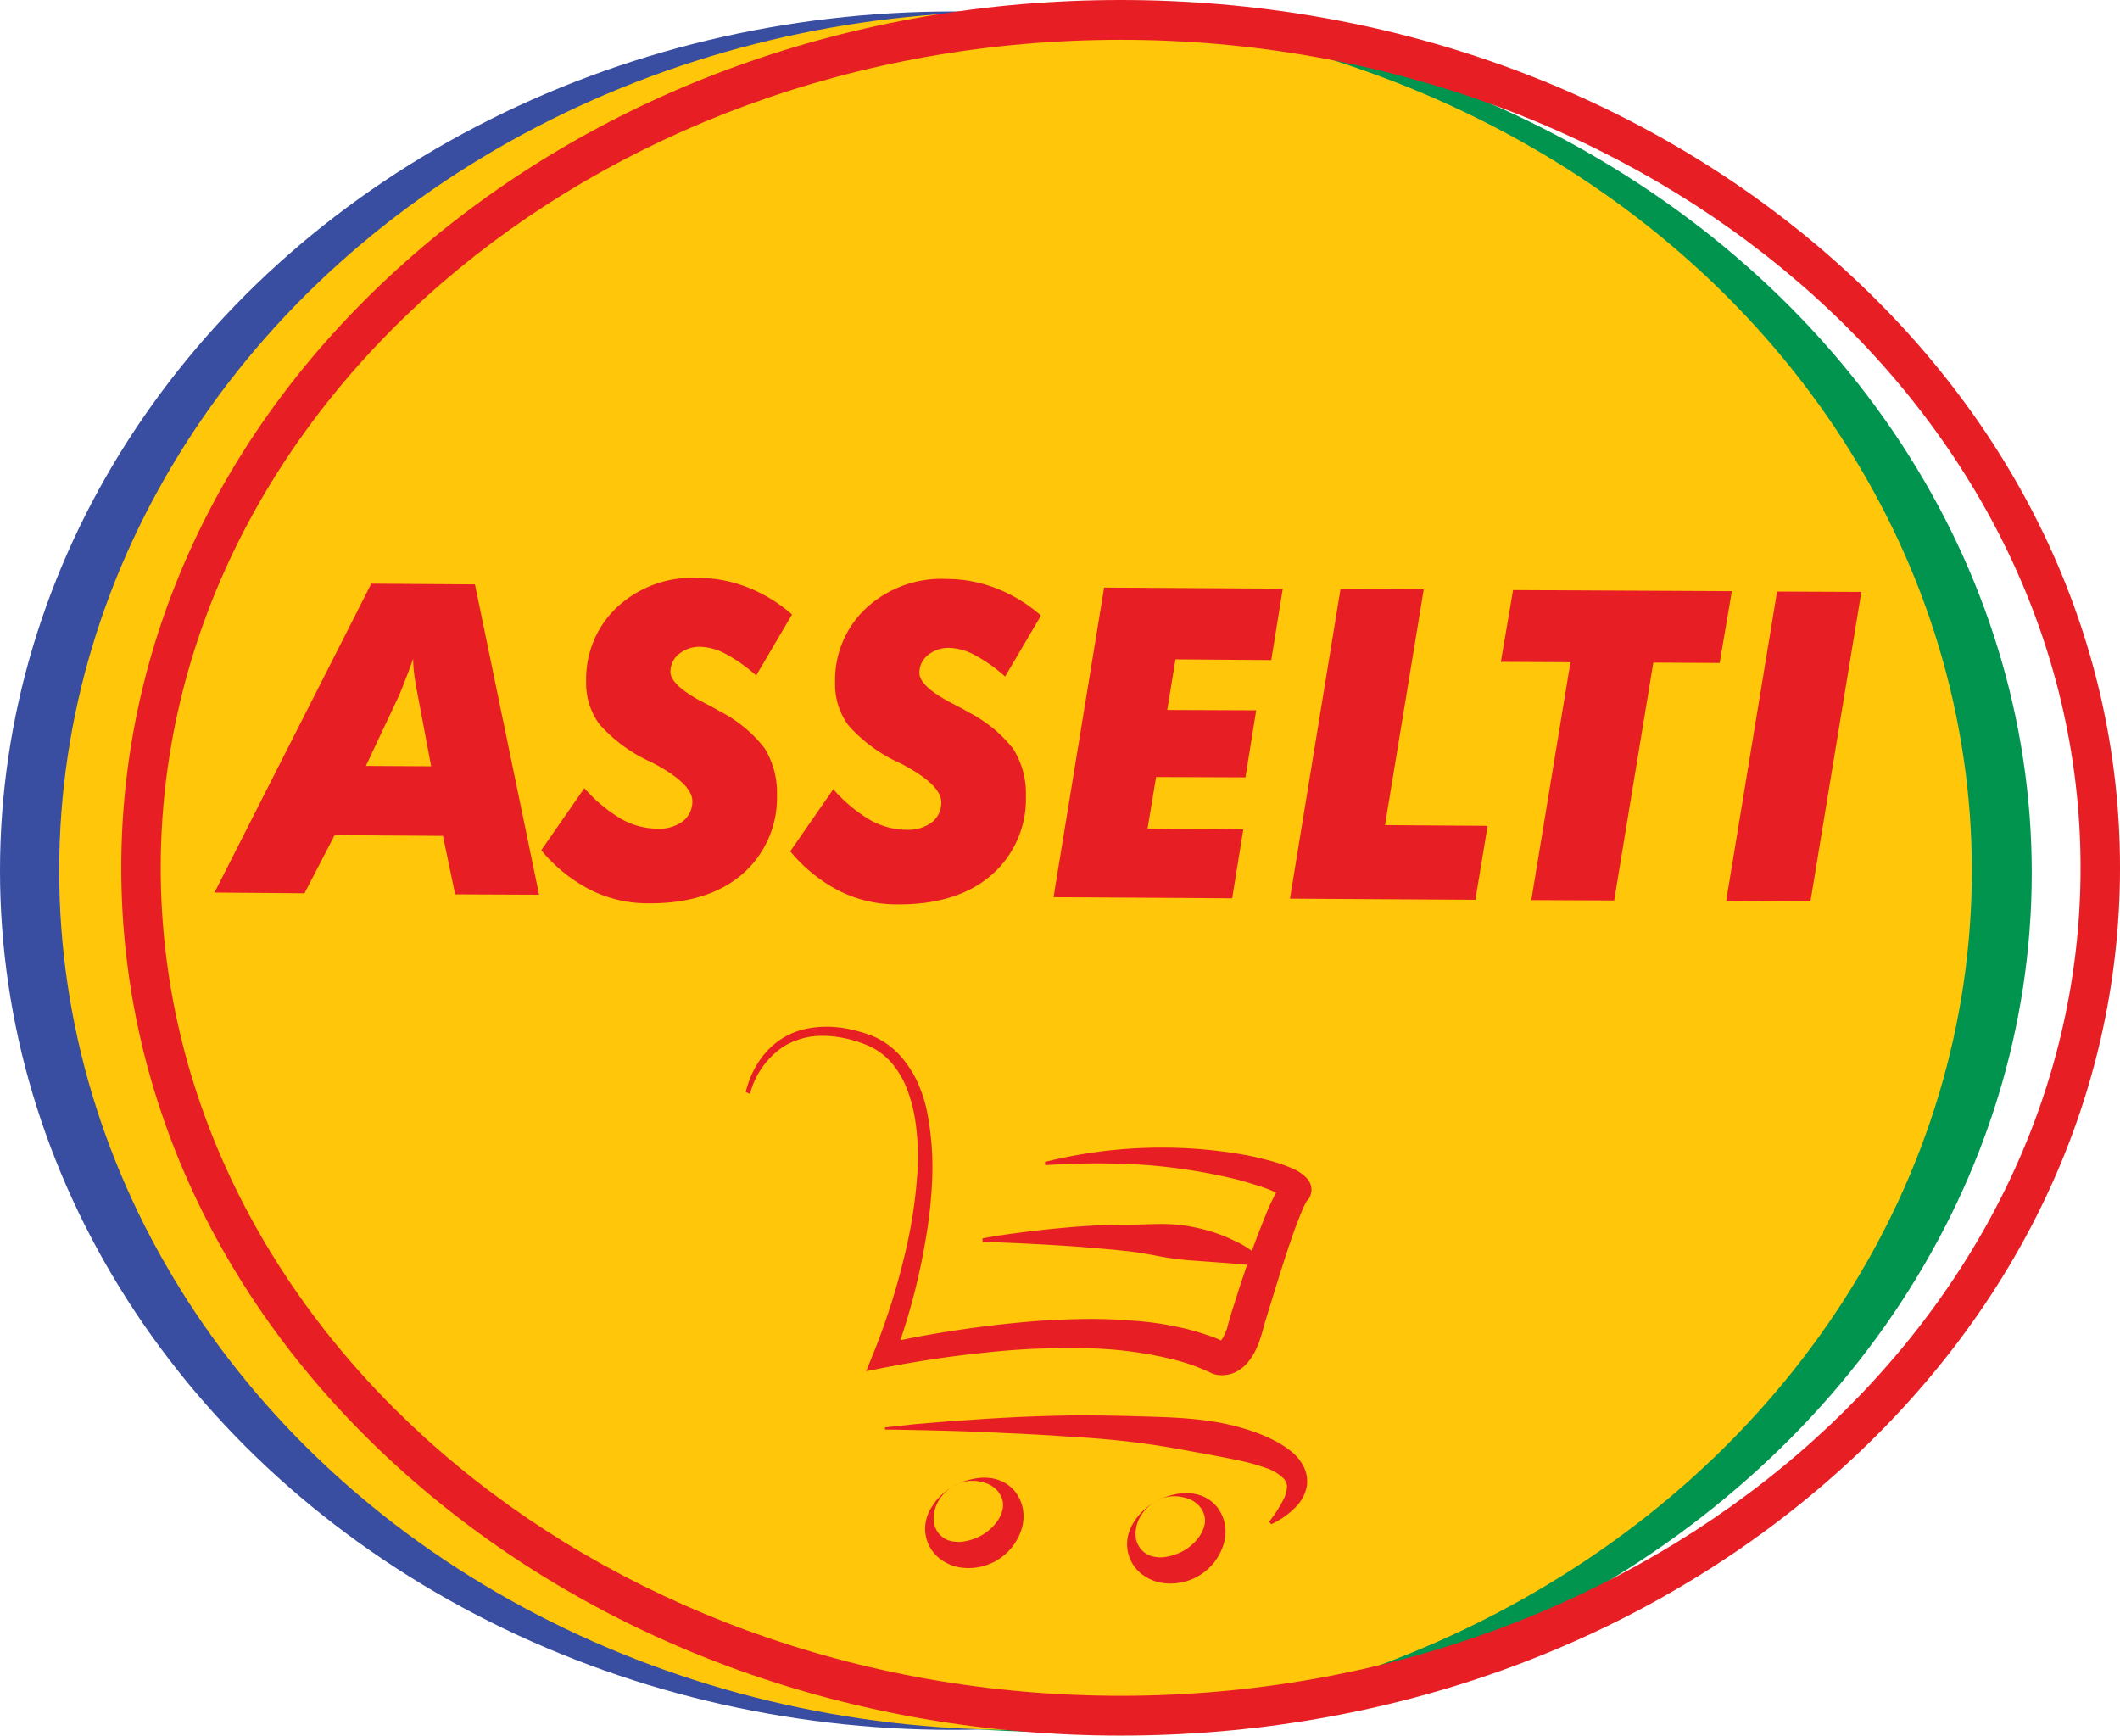
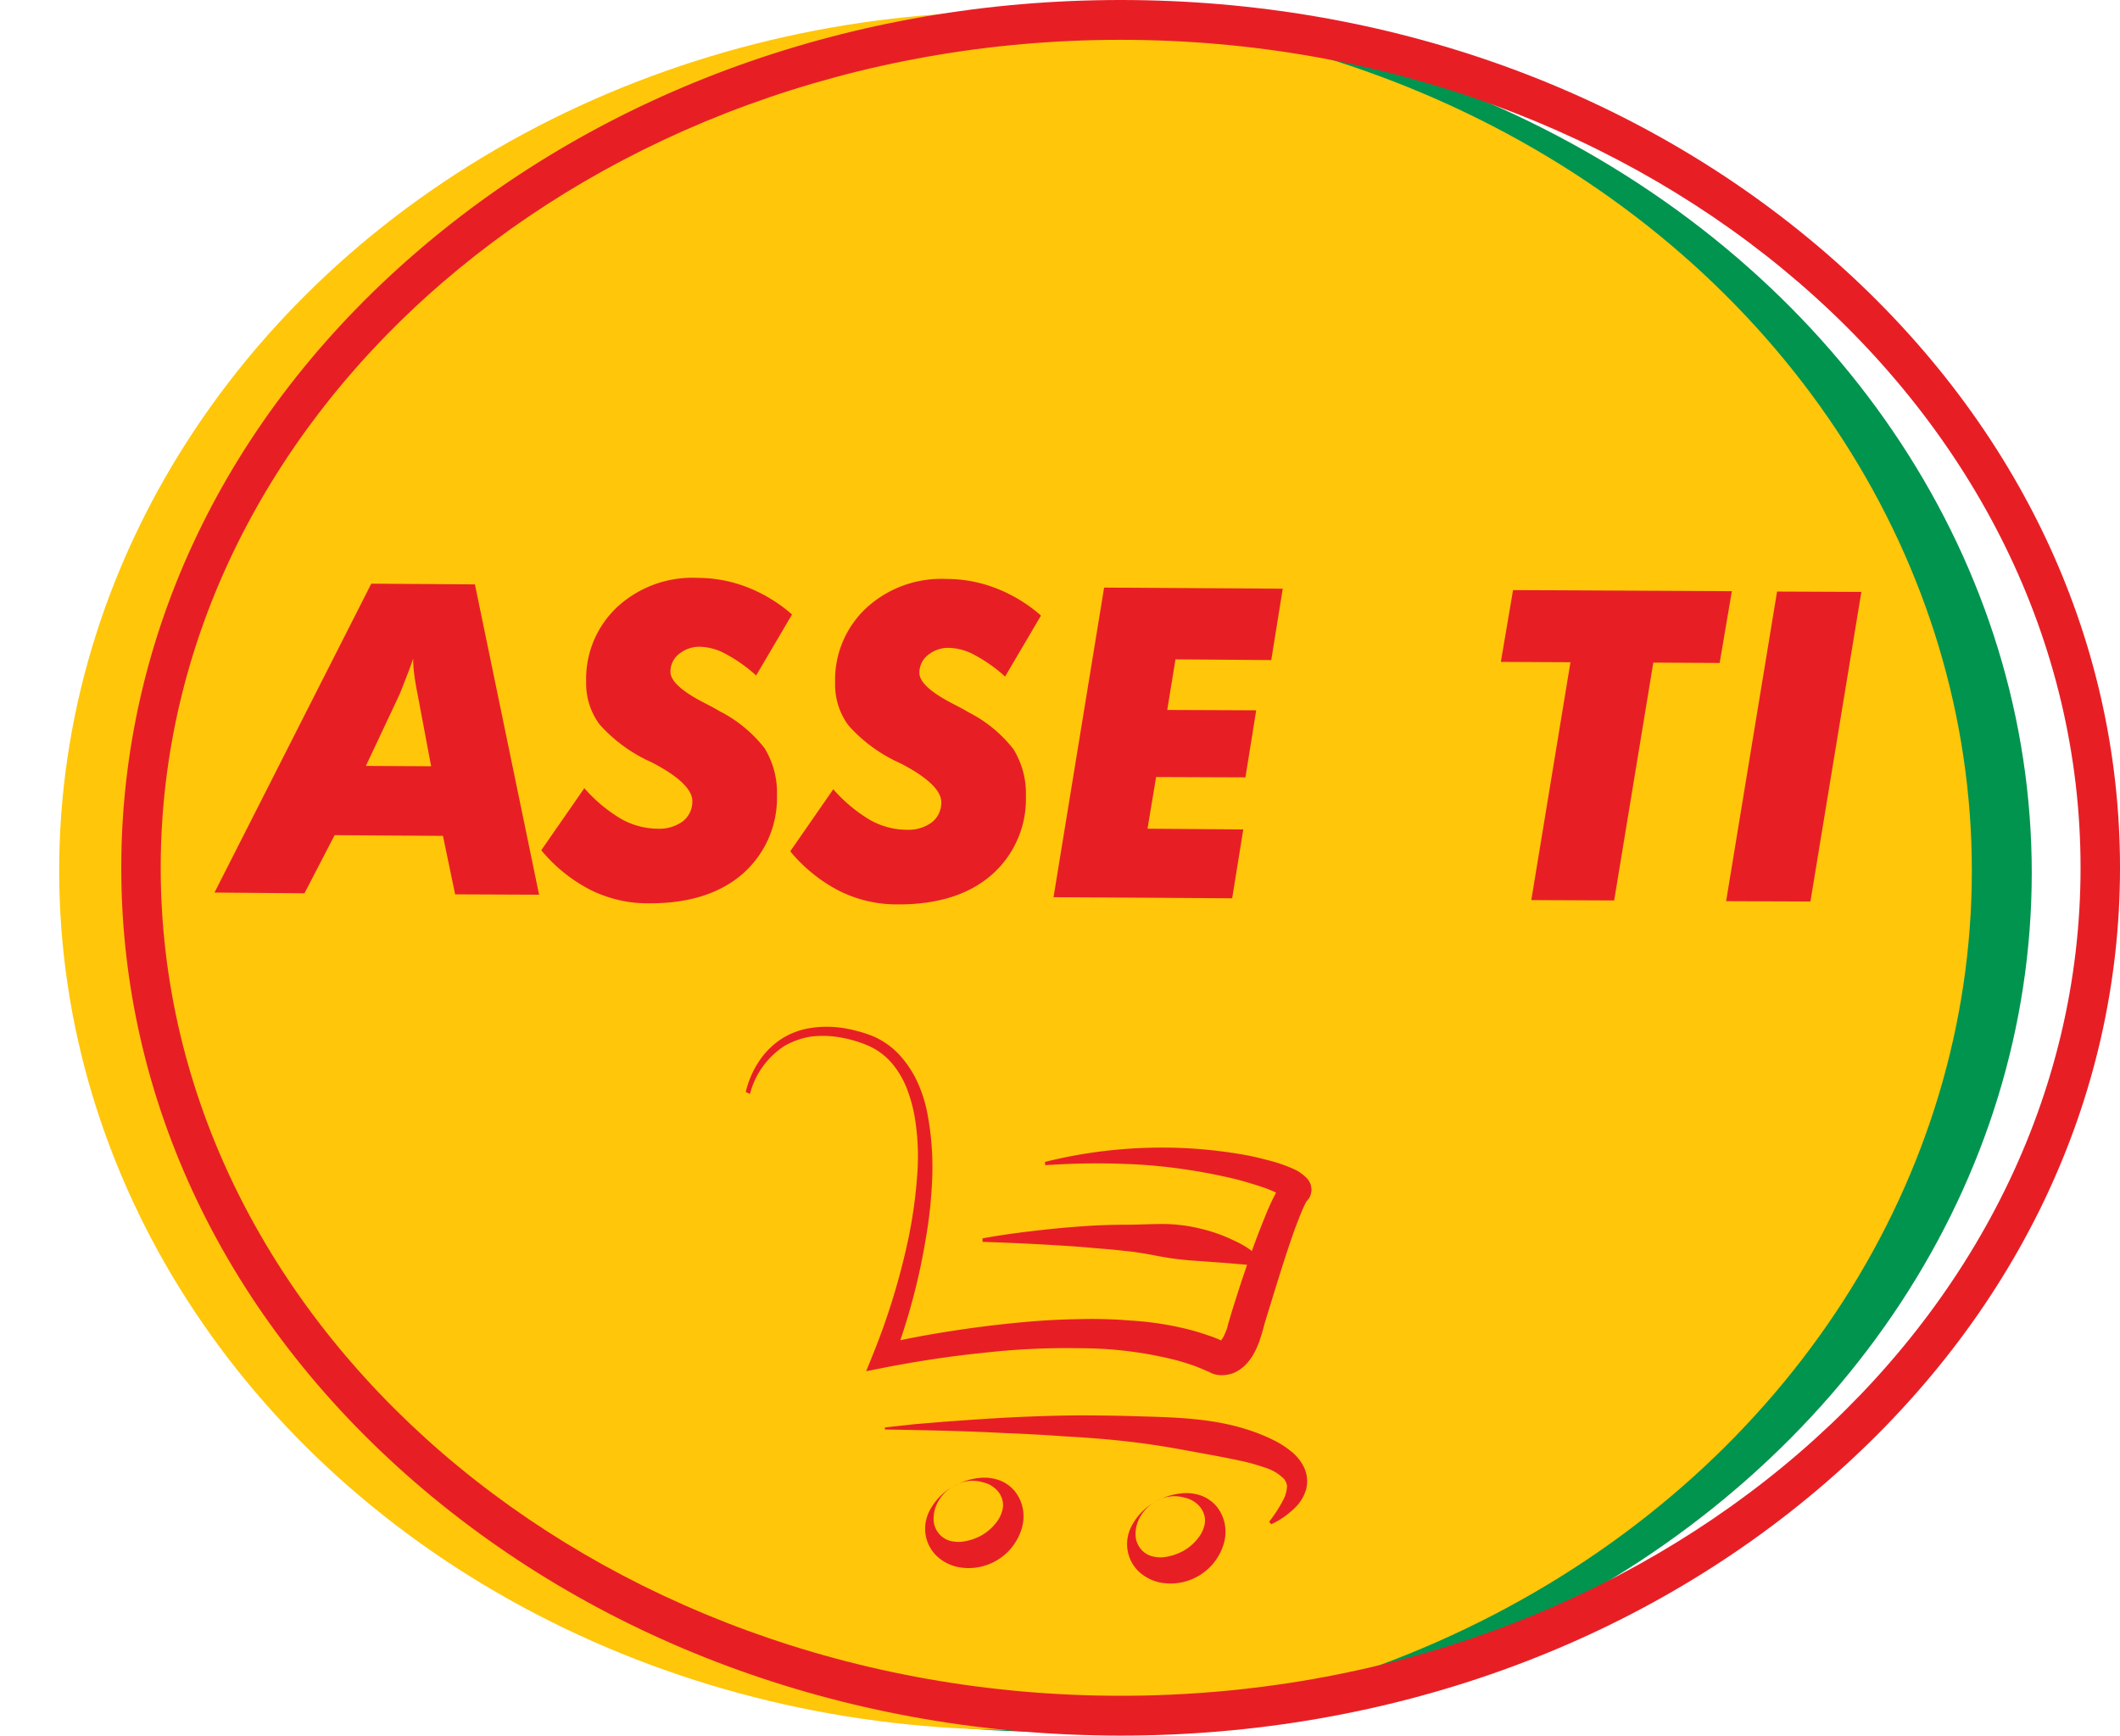
<svg xmlns="http://www.w3.org/2000/svg" width="194.946" height="159.585" viewBox="0 0 194.946 159.585">
  <g id="Group_109" data-name="Group 109" transform="translate(-317.5 -823.3)">
    <ellipse id="Ellipse_15" data-name="Ellipse 15" cx="89.754" cy="79.001" rx="89.754" ry="79.001" transform="translate(324.823 824.553)" fill="#00944f" />
-     <ellipse id="Ellipse_16" data-name="Ellipse 16" cx="87.577" cy="79.001" rx="87.577" ry="79.001" transform="translate(317.5 824.356)" fill="#394da1" />
    <ellipse id="Ellipse_17" data-name="Ellipse 17" cx="87.94" cy="79.001" rx="87.94" ry="79.001" transform="translate(322.943 824.356)" fill="#ffc60a" />
    <g id="Group_106" data-name="Group 106" transform="translate(328.649 823.3)">
      <path id="Path_374" data-name="Path 374" d="M443.2,982.885c-24.508,0-47.533-8.279-64.883-23.288-17.417-15.075-27.015-35.13-27.015-56.5s9.6-41.43,27.015-56.5C395.666,831.579,418.69,823.3,443.2,823.3s47.533,8.279,64.883,23.288c17.417,15.075,27.015,35.13,27.015,56.5s-9.6,41.43-27.015,56.5C490.731,974.606,467.674,982.885,443.2,982.885Zm0-155.924c-48.654,0-88.27,34.173-88.27,76.131s39.583,76.131,88.27,76.131,88.27-34.173,88.27-76.131S491.853,826.961,443.2,826.961Z" transform="translate(-351.3 -823.3)" fill="#e71f25" />
    </g>
    <g id="Group_107" data-name="Group 107" transform="translate(386.077 917.709)">
      <path id="Path_375" data-name="Path 375" d="M525.4,1115.511a8.682,8.682,0,0,1,1.121-2.672,7.219,7.219,0,0,1,2.012-2.111,6.831,6.831,0,0,1,2.738-1.088,9.745,9.745,0,0,1,2.936-.033,11.335,11.335,0,0,1,1.451.3,11.841,11.841,0,0,1,1.418.462,7.2,7.2,0,0,1,2.474,1.748,9.708,9.708,0,0,1,1.649,2.507,12.586,12.586,0,0,1,.891,2.8,26.366,26.366,0,0,1,.462,5.805,41.257,41.257,0,0,1-.594,5.74,58.8,58.8,0,0,1-2.969,11.116l-1.154-1.352c1.517-.363,3-.66,4.519-.924s3.035-.495,4.552-.693,3.035-.363,4.585-.495c1.517-.132,3.068-.2,4.618-.231a43.807,43.807,0,0,1,4.651.132,28.575,28.575,0,0,1,4.684.66,20.7,20.7,0,0,1,2.342.66l.594.2.561.231.264.132.132.066.066.033c-.1-.033-.1-.033-.132-.066a.25.25,0,0,0-.132-.033h-.066c-.1.033-.033.033.066-.1a2.37,2.37,0,0,0,.33-.594c.066-.132.1-.264.165-.4a2.1,2.1,0,0,0,.066-.231l.066-.264.33-1.121.693-2.177c.231-.726.495-1.451.726-2.177.495-1.451,1.023-2.87,1.616-4.321a21.164,21.164,0,0,1,.99-2.177,5.352,5.352,0,0,1,.33-.594c.066-.1.165-.231.264-.363l.1-.1.132-.132c.033-.033.132-.1.165-.132a.957.957,0,0,0-.264.33,1.217,1.217,0,0,0-.165.561.727.727,0,0,0,.033.264.469.469,0,0,0,.066.2.668.668,0,0,0,.165.3l.033.033c-.066-.033-.165-.132-.3-.2a12.394,12.394,0,0,0-1.88-.792c-.693-.231-1.385-.429-2.078-.627a51.741,51.741,0,0,0-8.774-1.385,68.355,68.355,0,0,0-9.005.033l-.033-.3a44.224,44.224,0,0,1,9.071-1.286,43.526,43.526,0,0,1,9.236.627c.759.132,1.55.33,2.309.528a13.248,13.248,0,0,1,2.342.825,2.909,2.909,0,0,1,.66.4,3.77,3.77,0,0,1,.462.4,1.612,1.612,0,0,1,.33.528.621.621,0,0,1,.066.264,1.015,1.015,0,0,1,.033.33,1.68,1.68,0,0,1-.2.693,2.68,2.68,0,0,1-.363.429.115.115,0,0,1,.066-.033l.033-.033h0c0,.033-.033.066-.066.1a4.422,4.422,0,0,0-.2.4c-.264.594-.528,1.286-.792,1.979-.99,2.771-1.847,5.673-2.738,8.543l-.3,1.088-.1.3c-.033.1-.066.2-.1.33-.066.2-.165.429-.264.66a5.518,5.518,0,0,1-.825,1.352,3.534,3.534,0,0,1-.726.66,2.784,2.784,0,0,1-1.056.462,4.044,4.044,0,0,1-.627.066,2.7,2.7,0,0,1-.693-.1c-.066-.033-.132-.033-.264-.1l-.066-.033-.132-.066-.231-.1-.462-.2-.495-.2a20.372,20.372,0,0,0-2.012-.627,35.907,35.907,0,0,0-8.675-1.056,67.861,67.861,0,0,0-8.939.429c-2.969.3-5.97.759-8.873,1.32l-1.847.363.693-1.715a63.348,63.348,0,0,0,3.233-10.687,44.241,44.241,0,0,0,.759-5.509,21.979,21.979,0,0,0-.231-5.509,13.844,13.844,0,0,0-.726-2.606,8.316,8.316,0,0,0-1.352-2.276,6.118,6.118,0,0,0-2.078-1.583,11.37,11.37,0,0,0-2.606-.792,9.308,9.308,0,0,0-2.7-.1,7.089,7.089,0,0,0-2.54.891,7.491,7.491,0,0,0-3.134,4.387Z" transform="translate(-525.4 -1109.511)" fill="#e71f25" />
      <path id="Path_376" data-name="Path 376" d="M591.4,1165.819c2.177-.4,4.354-.66,6.564-.891,1.089-.1,2.21-.2,3.3-.264,1.122-.066,2.21-.1,3.332-.1s2.243-.066,3.365-.066a14.644,14.644,0,0,1,3.365.4,14.816,14.816,0,0,1,3.266,1.154,8.1,8.1,0,0,1,2.837,2.111l-.165.264c-1.154-.165-2.21-.231-3.266-.33l-3.167-.231a25.949,25.949,0,0,1-3.167-.4c-1.056-.2-2.111-.4-3.2-.495-1.089-.132-2.144-.2-3.233-.3s-2.177-.165-3.266-.231c-2.177-.132-4.354-.231-6.564-.3Z" transform="translate(-569.629 -1146.362)" fill="#e71f25" />
      <path id="Path_377" data-name="Path 377" d="M564.2,1218.961c.924-.1,1.847-.2,2.738-.3l2.771-.231c1.847-.132,3.661-.264,5.509-.363s3.694-.165,5.542-.2,3.694,0,5.542.033c3.694.132,7.488.066,11.215,1.254a16.459,16.459,0,0,1,2.771,1.154,8.936,8.936,0,0,1,1.352.924,4.175,4.175,0,0,1,1.121,1.451,2.958,2.958,0,0,1,.165,1.979,3.787,3.787,0,0,1-.825,1.484,7.766,7.766,0,0,1-2.375,1.715l-.2-.231a12.055,12.055,0,0,0,1.418-2.243,3.215,3.215,0,0,0,.231-1.023,1.211,1.211,0,0,0-.3-.693,4.151,4.151,0,0,0-1.748-1.022,18.4,18.4,0,0,0-2.408-.66c-1.682-.363-3.431-.66-5.212-.99s-3.562-.594-5.377-.792-3.628-.33-5.443-.429c-1.814-.132-3.661-.231-5.476-.3-3.661-.2-7.323-.264-11.017-.33Z" transform="translate(-551.402 -1182.119)" fill="#e71f25" />
      <path id="Path_378" data-name="Path 378" d="M578.012,1235.992a6.018,6.018,0,0,1,2.771-.792,4.091,4.091,0,0,1,1.517.264,3.37,3.37,0,0,1,1.385,1.023,3.693,3.693,0,0,1,.726,1.682,3.9,3.9,0,0,1-.165,1.847,5.1,5.1,0,0,1-5.839,3.4,4.153,4.153,0,0,1-1.682-.792,3.483,3.483,0,0,1-1.286-3.2,3.656,3.656,0,0,1,.528-1.451A5.351,5.351,0,0,1,578.012,1235.992Zm0,0a3.573,3.573,0,0,0-1.715,2.144,2.979,2.979,0,0,0-.066,1.319,2.216,2.216,0,0,0,.561,1.022,2.065,2.065,0,0,0,.891.528,3.369,3.369,0,0,0,.99.1,4.973,4.973,0,0,0,1.913-.594,4.508,4.508,0,0,0,1.484-1.352,2.965,2.965,0,0,0,.429-.924,1.8,1.8,0,0,0,0-1.023,2.025,2.025,0,0,0-.627-.99,2.421,2.421,0,0,0-1.154-.594A3.293,3.293,0,0,0,578.012,1235.992Z" transform="translate(-558.913 -1193.741)" fill="#e71f25" />
      <path id="Path_379" data-name="Path 379" d="M634.312,1240.292a6.017,6.017,0,0,1,2.771-.792,4.088,4.088,0,0,1,1.517.264,3.371,3.371,0,0,1,1.385,1.022,3.693,3.693,0,0,1,.726,1.682,3.9,3.9,0,0,1-.165,1.847,5.1,5.1,0,0,1-5.839,3.4,4.154,4.154,0,0,1-1.682-.792,3.483,3.483,0,0,1-1.286-3.2,3.658,3.658,0,0,1,.528-1.451A5.351,5.351,0,0,1,634.312,1240.292Zm0,0a3.572,3.572,0,0,0-1.715,2.144,2.981,2.981,0,0,0-.066,1.319,2.217,2.217,0,0,0,.561,1.022,2.067,2.067,0,0,0,.891.528,3.369,3.369,0,0,0,.99.1,4.978,4.978,0,0,0,1.913-.594,4.512,4.512,0,0,0,1.484-1.352,2.962,2.962,0,0,0,.429-.924,1.8,1.8,0,0,0,0-1.023,2.025,2.025,0,0,0-.627-.99,2.419,2.419,0,0,0-1.154-.594A3.293,3.293,0,0,0,634.312,1240.292Z" transform="translate(-596.642 -1196.622)" fill="#e71f25" />
    </g>
    <g id="Group_108" data-name="Group 108" transform="translate(337.225 876.439)">
      <path id="Path_380" data-name="Path 380" d="M377.3,1014.4,391.715,986l9.533.066,5.9,28.533-7.719-.033-1.122-5.377-9.962-.066-2.771,5.344Zm13.92-11.644,6,.033-1.253-6.663q-.2-.99-.3-1.781a11.5,11.5,0,0,1-.1-1.451c-.264.792-.528,1.451-.759,2.045s-.4,1.022-.528,1.319Z" transform="translate(-377.3 -985.471)" fill="#e71f25" />
      <path id="Path_381" data-name="Path 381" d="M472.358,1003.728a13.928,13.928,0,0,0,3.4,2.837,6.942,6.942,0,0,0,3.365.891,3.631,3.631,0,0,0,2.309-.693,2.3,2.3,0,0,0,.858-1.847c0-1.023-1.155-2.177-3.431-3.4-.231-.132-.4-.2-.528-.264a13.988,13.988,0,0,1-4.585-3.4,6.323,6.323,0,0,1-1.22-3.925,9.037,9.037,0,0,1,2.9-6.894,10.184,10.184,0,0,1,7.356-2.639,12.536,12.536,0,0,1,4.552.858,13.841,13.841,0,0,1,4.123,2.507l-3.3,5.608a13.862,13.862,0,0,0-2.8-1.979,5.165,5.165,0,0,0-2.342-.66,2.955,2.955,0,0,0-1.946.66,2.046,2.046,0,0,0-.792,1.649c0,.792.957,1.715,2.9,2.738.693.363,1.22.627,1.583.858a12.317,12.317,0,0,1,4.156,3.4,7.737,7.737,0,0,1,1.154,4.321,9.27,9.27,0,0,1-3.2,7.29c-2.111,1.814-5.014,2.7-8.642,2.672a11.8,11.8,0,0,1-5.344-1.253,14.421,14.421,0,0,1-4.486-3.628Z" transform="translate(-438.35 -984.397)" fill="#e71f25" />
      <path id="Path_382" data-name="Path 382" d="M541.758,1004.028a13.928,13.928,0,0,0,3.4,2.837,6.942,6.942,0,0,0,3.365.891,3.632,3.632,0,0,0,2.309-.693,2.3,2.3,0,0,0,.858-1.847c0-1.023-1.155-2.177-3.431-3.4-.231-.132-.4-.2-.528-.264a13.99,13.99,0,0,1-4.585-3.4,6.324,6.324,0,0,1-1.22-3.925,9.036,9.036,0,0,1,2.9-6.894,10.185,10.185,0,0,1,7.356-2.639,12.535,12.535,0,0,1,4.552.858,13.839,13.839,0,0,1,4.123,2.507l-3.3,5.608a13.864,13.864,0,0,0-2.8-1.979,5.164,5.164,0,0,0-2.342-.66,2.955,2.955,0,0,0-1.946.66,2.046,2.046,0,0,0-.792,1.649c0,.792.957,1.715,2.9,2.738.693.363,1.22.627,1.583.858a12.316,12.316,0,0,1,4.156,3.4,7.738,7.738,0,0,1,1.155,4.321,9.27,9.27,0,0,1-3.2,7.29c-2.111,1.814-5.014,2.7-8.642,2.672a11.8,11.8,0,0,1-5.344-1.253,14.421,14.421,0,0,1-4.486-3.628Z" transform="translate(-484.858 -984.598)" fill="#e71f25" />
-       <path id="Path_383" data-name="Path 383" d="M619.842,1009.266l8.807.066-1.023,6.333-16.427-.1,4.651-28.467,16.427.1-1.056,6.564-8.807-.066-.759,4.651,8.181.033-.99,6.168-8.214-.033Z" transform="translate(-534.046 -986.208)" fill="#e71f25" />
-       <path id="Path_384" data-name="Path 384" d="M677.1,1015.967l4.651-28.467,7.653.033-3.562,21.672,9.434.066-1.122,6.8Z" transform="translate(-578.208 -986.477)" fill="#e71f25" />
+       <path id="Path_383" data-name="Path 383" d="M619.842,1009.266l8.807.066-1.023,6.333-16.427-.1,4.651-28.467,16.427.1-1.056,6.564-8.807-.066-.759,4.651,8.181.033-.99,6.168-8.214-.033" transform="translate(-534.046 -986.208)" fill="#e71f25" />
      <path id="Path_385" data-name="Path 385" d="M738.7,1016.3l3.6-21.87-6.4-.033,1.121-6.6,20.121.1-1.122,6.6-6.1-.033-3.6,21.87Z" transform="translate(-617.613 -986.678)" fill="#e71f25" />
      <path id="Path_386" data-name="Path 386" d="M798.7,1016.667l4.684-28.467,7.752.033-4.684,28.467Z" transform="translate(-659.698 -986.946)" fill="#e71f25" />
    </g>
  </g>
</svg>